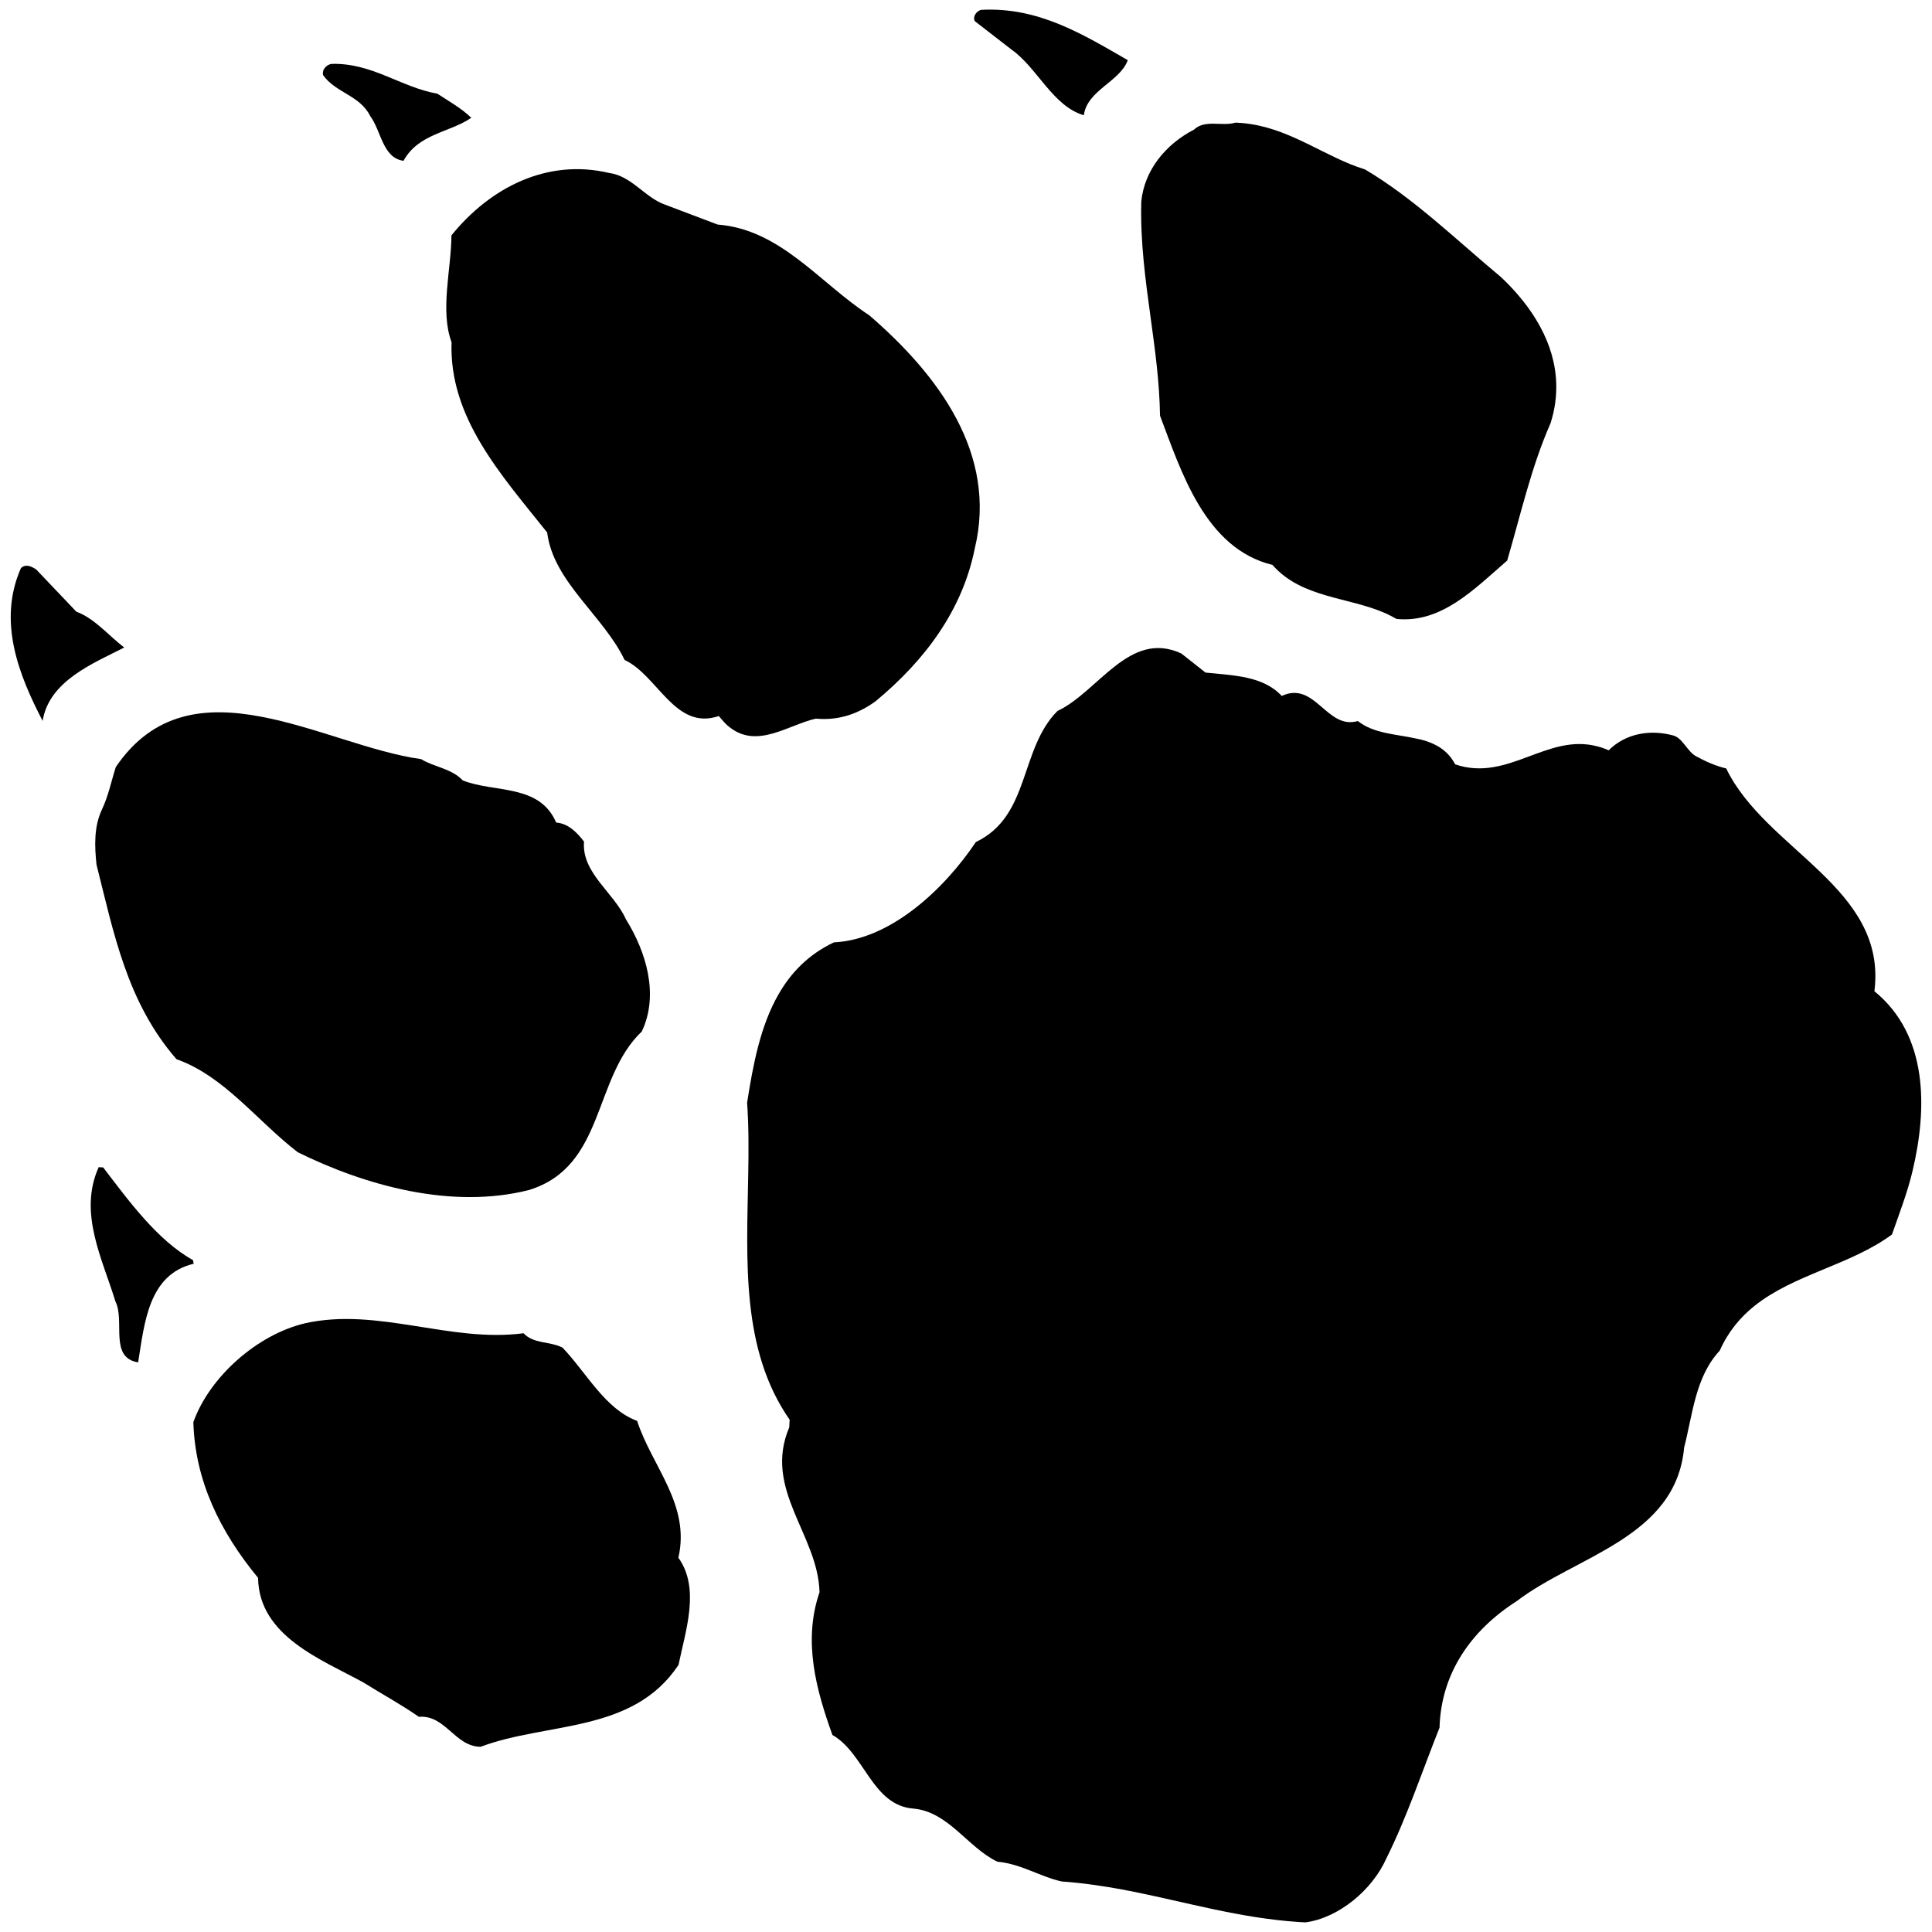
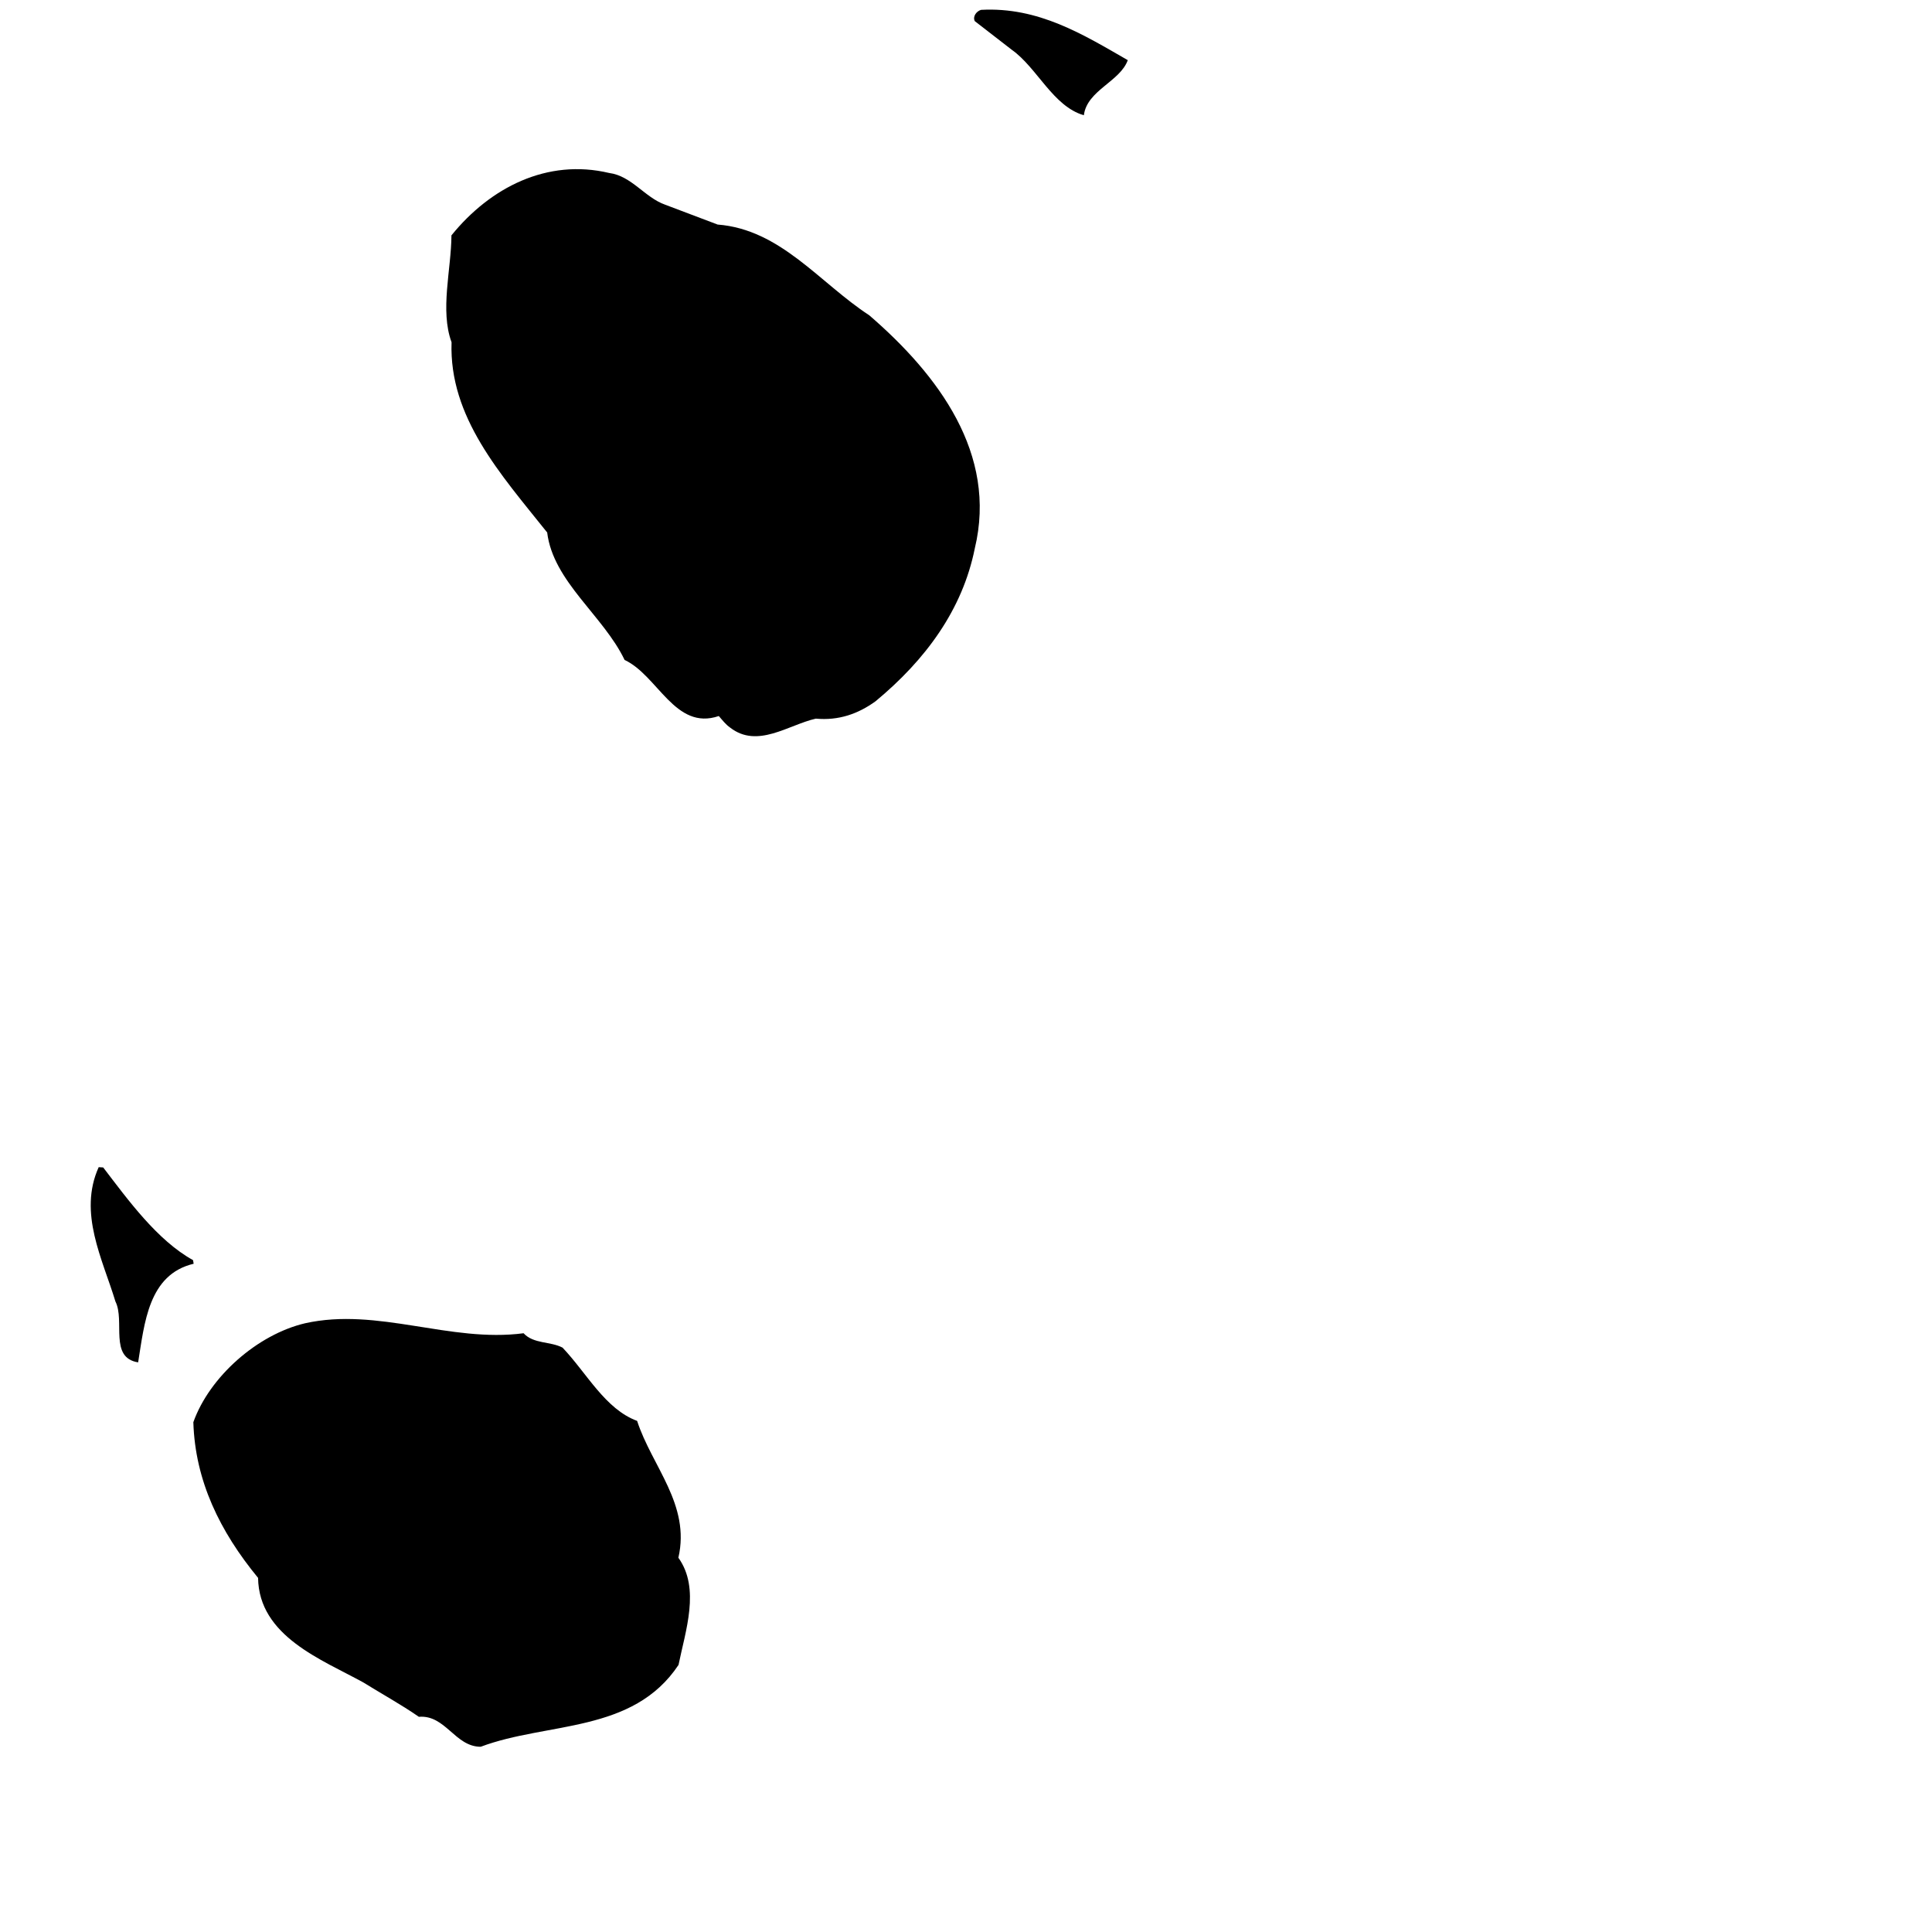
<svg xmlns="http://www.w3.org/2000/svg" version="1.1" id="Layer_1" x="0px" y="0px" viewBox="0 0 600 600" style="enable-background:new 0 0 600 600;" xml:space="preserve">
  <g>
-     <path d="M360.256,129.104c6.505,17.075,13.905,41.223,34.918,46.336c9.119,10.412,23.678,9.876,35.337,15.119   c1.08,0.501,2.128,1.057,3.181,1.656c13.874,1.38,23.967-9.067,34.386-18.139c4.215-14.374,7.479-29.087,13.46-42.637   c1.356-4.262,1.88-8.295,1.766-12.324c-0.367-12.486-7.309-23.737-17.055-32.971c-13.85-11.516-27.065-24.499-42.358-33.539   c-1.621-0.501-3.189-1.057-4.766-1.715c-11.469-4.731-21.684-12.348-35.463-12.805c-4.136,1.257-9.41-1.088-12.857,2.168   c-8.835,4.573-15.411,12.62-16.369,22.334c-0.343,12.66,1.34,24.629,2.976,36.602C358.766,109.017,360.095,118.866,360.256,129.104   L360.256,129.104z" />
    <path d="M197.861,441.27c-9.915-3.658-15.604-14.8-23.154-22.748c-3.753-1.987-9.005-1.104-12.107-4.471   c-22.851,3.012-45.275-8.137-67.846-3.099c-14.773,3.469-29.66,16.559-34.71,30.72c0.548,18.207,8.256,33.945,20.103,48.351   c0.256,18.152,19.87,25.414,32.679,32.47c5.733,3.572,11.67,6.805,17.249,10.676c8.299-0.67,11.216,9.304,19.212,9.304   c20.662-7.775,47.235-4.061,61.435-25.421c2.145-10.574,6.817-23.726-0.047-33.283C214.491,467.259,202.462,455.416,197.861,441.27   L197.861,441.27z" />
    <path d="M59.954,391.35c-11.066-6.127-20.099-18.569-27.904-28.788l-1.4-0.087c-6.422,14.217,1.222,28.583,5.193,41.704   c3.059,6.064-2.046,17.481,7.057,18.915c1.971-12.143,3.158-27.282,17.241-30.625L59.954,391.35L59.954,391.35z" />
    <path d="M253.356,223.18c7.081,0.647,13.093-1.451,18.538-5.381c15.585-12.911,27.006-28.441,30.834-47.471   c7.081-29.363-11.299-53.878-32.782-72.42c-15.364-10.006-27.491-26.65-47.081-28.172l-16.338-6.182   c-6.261-2.216-10.412-8.942-17.343-9.833c-19.235-4.569-36.937,4.498-48.985,19.373c-0.052,10.558-3.612,23.308,0.036,33.199   c-0.8,23.272,15.163,40.884,29.698,59.082c1.857,15.238,17.461,25.82,24.045,39.586c10.302,4.767,15.667,22.043,29.253,17.41   c1.159,1.332,2.184,2.665,3.521,3.591C235.24,232.559,244.848,225.108,253.356,223.18L253.356,223.18z" />
-     <path d="M593.943,363.729c4.66-19.555,4.873-42.279-11.828-55.896c4.057-32.143-33.708-43.715-46.029-69.183   c-3.296-0.792-6.296-2.125-9.257-3.734c-2.826-1.455-4.21-5.729-7.234-6.521c-6.979-1.88-14.611-0.749-20.013,4.624   c-1.135-0.524-2.27-0.918-3.39-1.198c-15.655-4.274-27.849,11.169-44.27,5.555c-2.224-4.175-5.61-6.182-9.454-7.368   c-0.863-0.268-1.738-0.473-2.622-0.635c-6.229-1.404-13.204-1.495-18.155-5.452c-9.699,2.846-13.243-12.624-23.64-7.791   c-5.83-6.253-14.934-6.343-23.666-7.254c-2.531-1.979-5.031-3.989-7.534-5.945c-16.117-7.431-25.729,11.894-38.436,17.859   c-11.851,11.894-8.425,32.647-25.346,40.706c-9.659,14.406-26.277,30.274-44.093,31.166c-7.893,3.737-13.314,9.375-17.166,16.077   c-5.717,9.888-7.968,22.102-9.789,33.715c0.52,7.31,0.489,14.793,0.347,22.346c-0.457,26.801-2.275,54.327,12.868,76.114   c-0.039,0.82-0.11,1.569-0.126,2.358c-8.208,19.263,8.973,33.361,9.399,51.22c-5.279,15.305-0.895,30.688,4.006,44.322   c9.978,5.622,12.32,21.952,25.244,22.866c10.83,1.025,16.755,12.048,25.965,16.48c7.357,0.67,13.081,4.573,19.968,6.142   c6.631,0.465,13.038,1.427,19.366,2.594c0.706,0.166,1.439,0.292,2.153,0.418c17.319,3.454,33.901,8.366,52.016,9.572   c0.706,0.063,1.432,0.087,2.157,0.126c10.428-1.364,20.832-10.164,25.126-19.799c6.521-13.081,11.141-27.116,16.55-40.679   c0.472-16.889,9.777-30.231,23.989-39.306c18.443-14.067,49.451-19.728,51.97-47.664c2.681-10.408,3.481-21.992,11.05-30.105   c2.665-5.954,6.391-10.369,10.798-13.901c12.337-9.864,29.798-12.664,42.701-22.181C589.83,376.897,592.35,370.44,593.943,363.729   L593.943,363.729z" />
    <g>
-       <path d="M114.975,36.046c3.43,4.589,3.832,13.014,10.341,13.893c4.636-8.484,14.437-8.78,21.045-13.364    c-3.126-3.004-6.891-5.086-10.523-7.471c-11.437-2.039-20.268-9.616-32.868-9.265c-1.427,0.209-3.051,1.633-2.622,3.505    C104.279,28.879,111.785,29.573,114.975,36.046L114.975,36.046z" />
-       <path d="M23.718,189.972l-12.497-13.141c-1.482-0.954-3.241-1.797-4.727-0.394c-7.301,16.582-0.643,33.228,6.75,47.444    c1.983-12.434,15.778-17.907,25.342-22.788C33.673,197.36,29.431,192.066,23.718,189.972L23.718,189.972z" />
      <path d="M314.263,15.494c7.853,5.578,12.754,17.524,22.338,20.3c0.978-7.763,11.217-10.412,13.641-17.111    c-13.838-7.96-27.758-16.605-45.575-15.62c-1.431,0.438-2.657,2.05-1.94,3.501L314.263,15.494L314.263,15.494z" />
    </g>
-     <path d="M31.71,251.294c-2.598,5.413-2.342,11.607-1.735,17.233c5.35,21.203,9.439,42.712,24.834,60.414   c14.844,5.243,25.05,19.2,37.67,28.898c20.793,10.258,47.664,17.875,71.844,11.717c23.69-7.349,19.716-34.671,35.001-49.234   c5.417-11.465,1.321-24.774-4.956-34.859c-3.631-8.205-13.811-14.399-12.99-24.085c-2.172-2.846-4.924-5.673-8.658-5.918   c-5.173-12.107-19.086-9.174-28.993-13.089c-3.528-3.734-8.799-4.084-12.951-6.623c-30.054-4.073-71.422-31.989-94.801,2.448   C34.564,242.561,33.689,247.095,31.71,251.294L31.71,251.294z" />
  </g>
</svg>